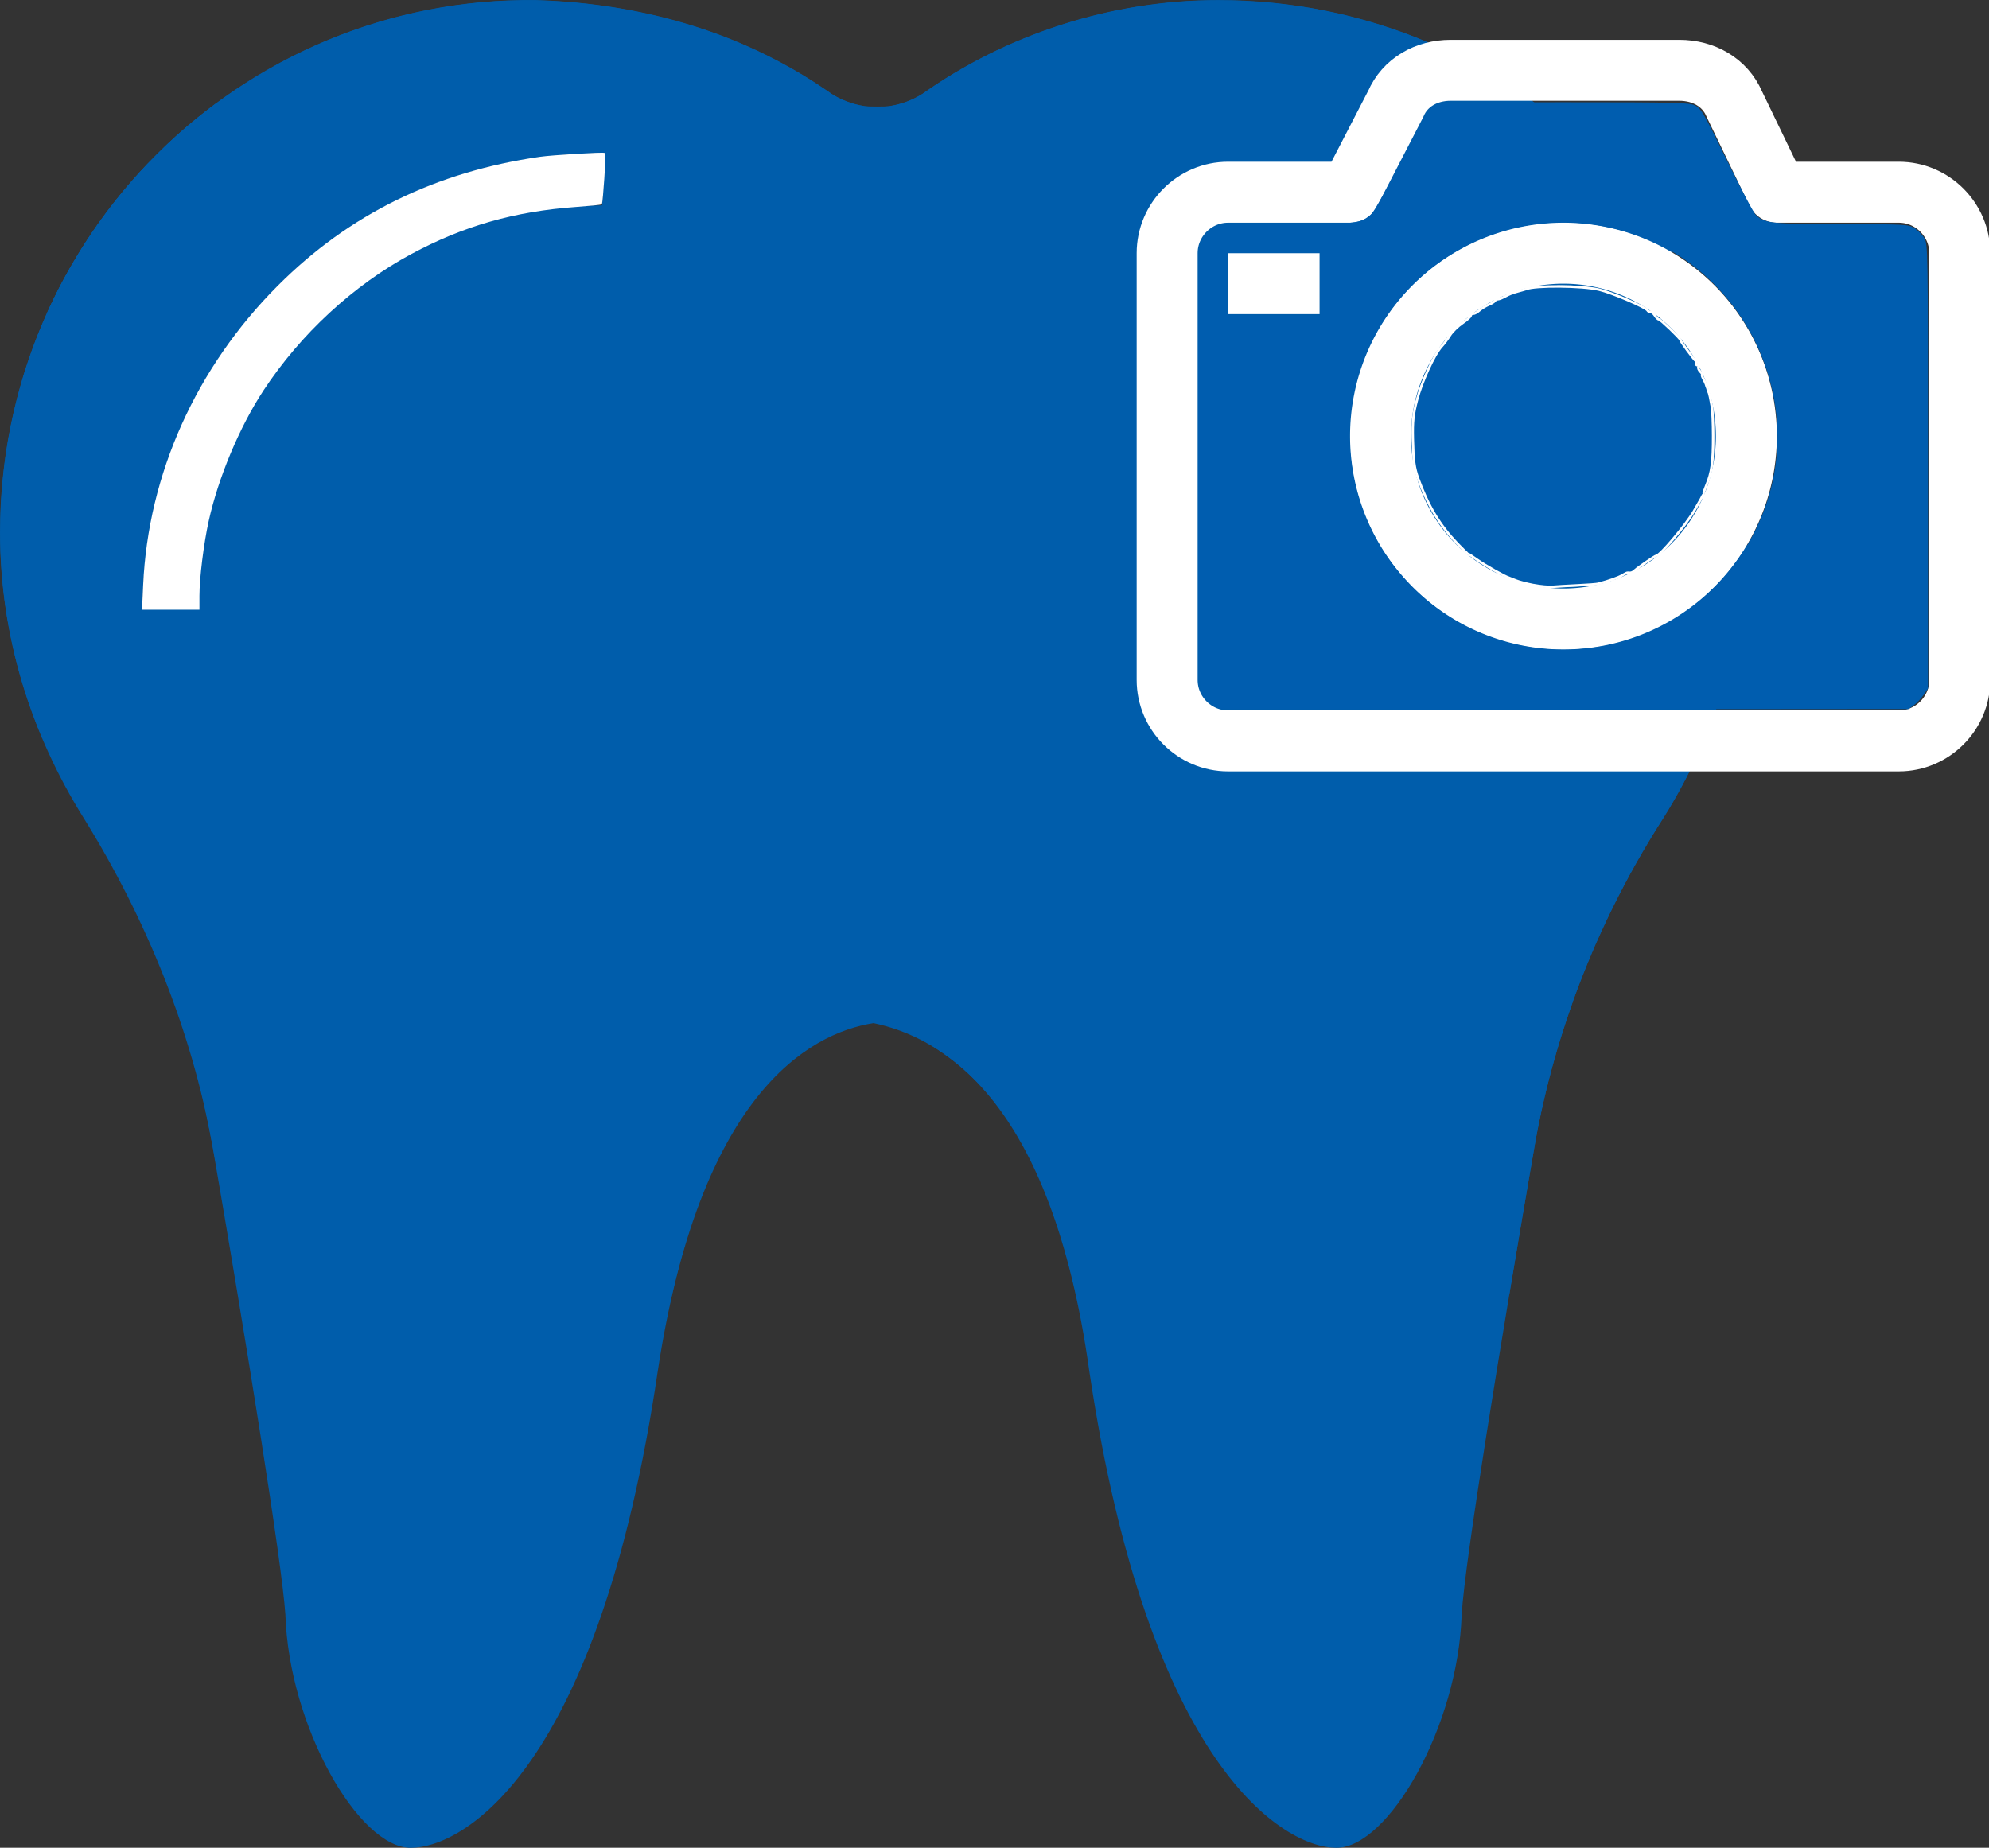
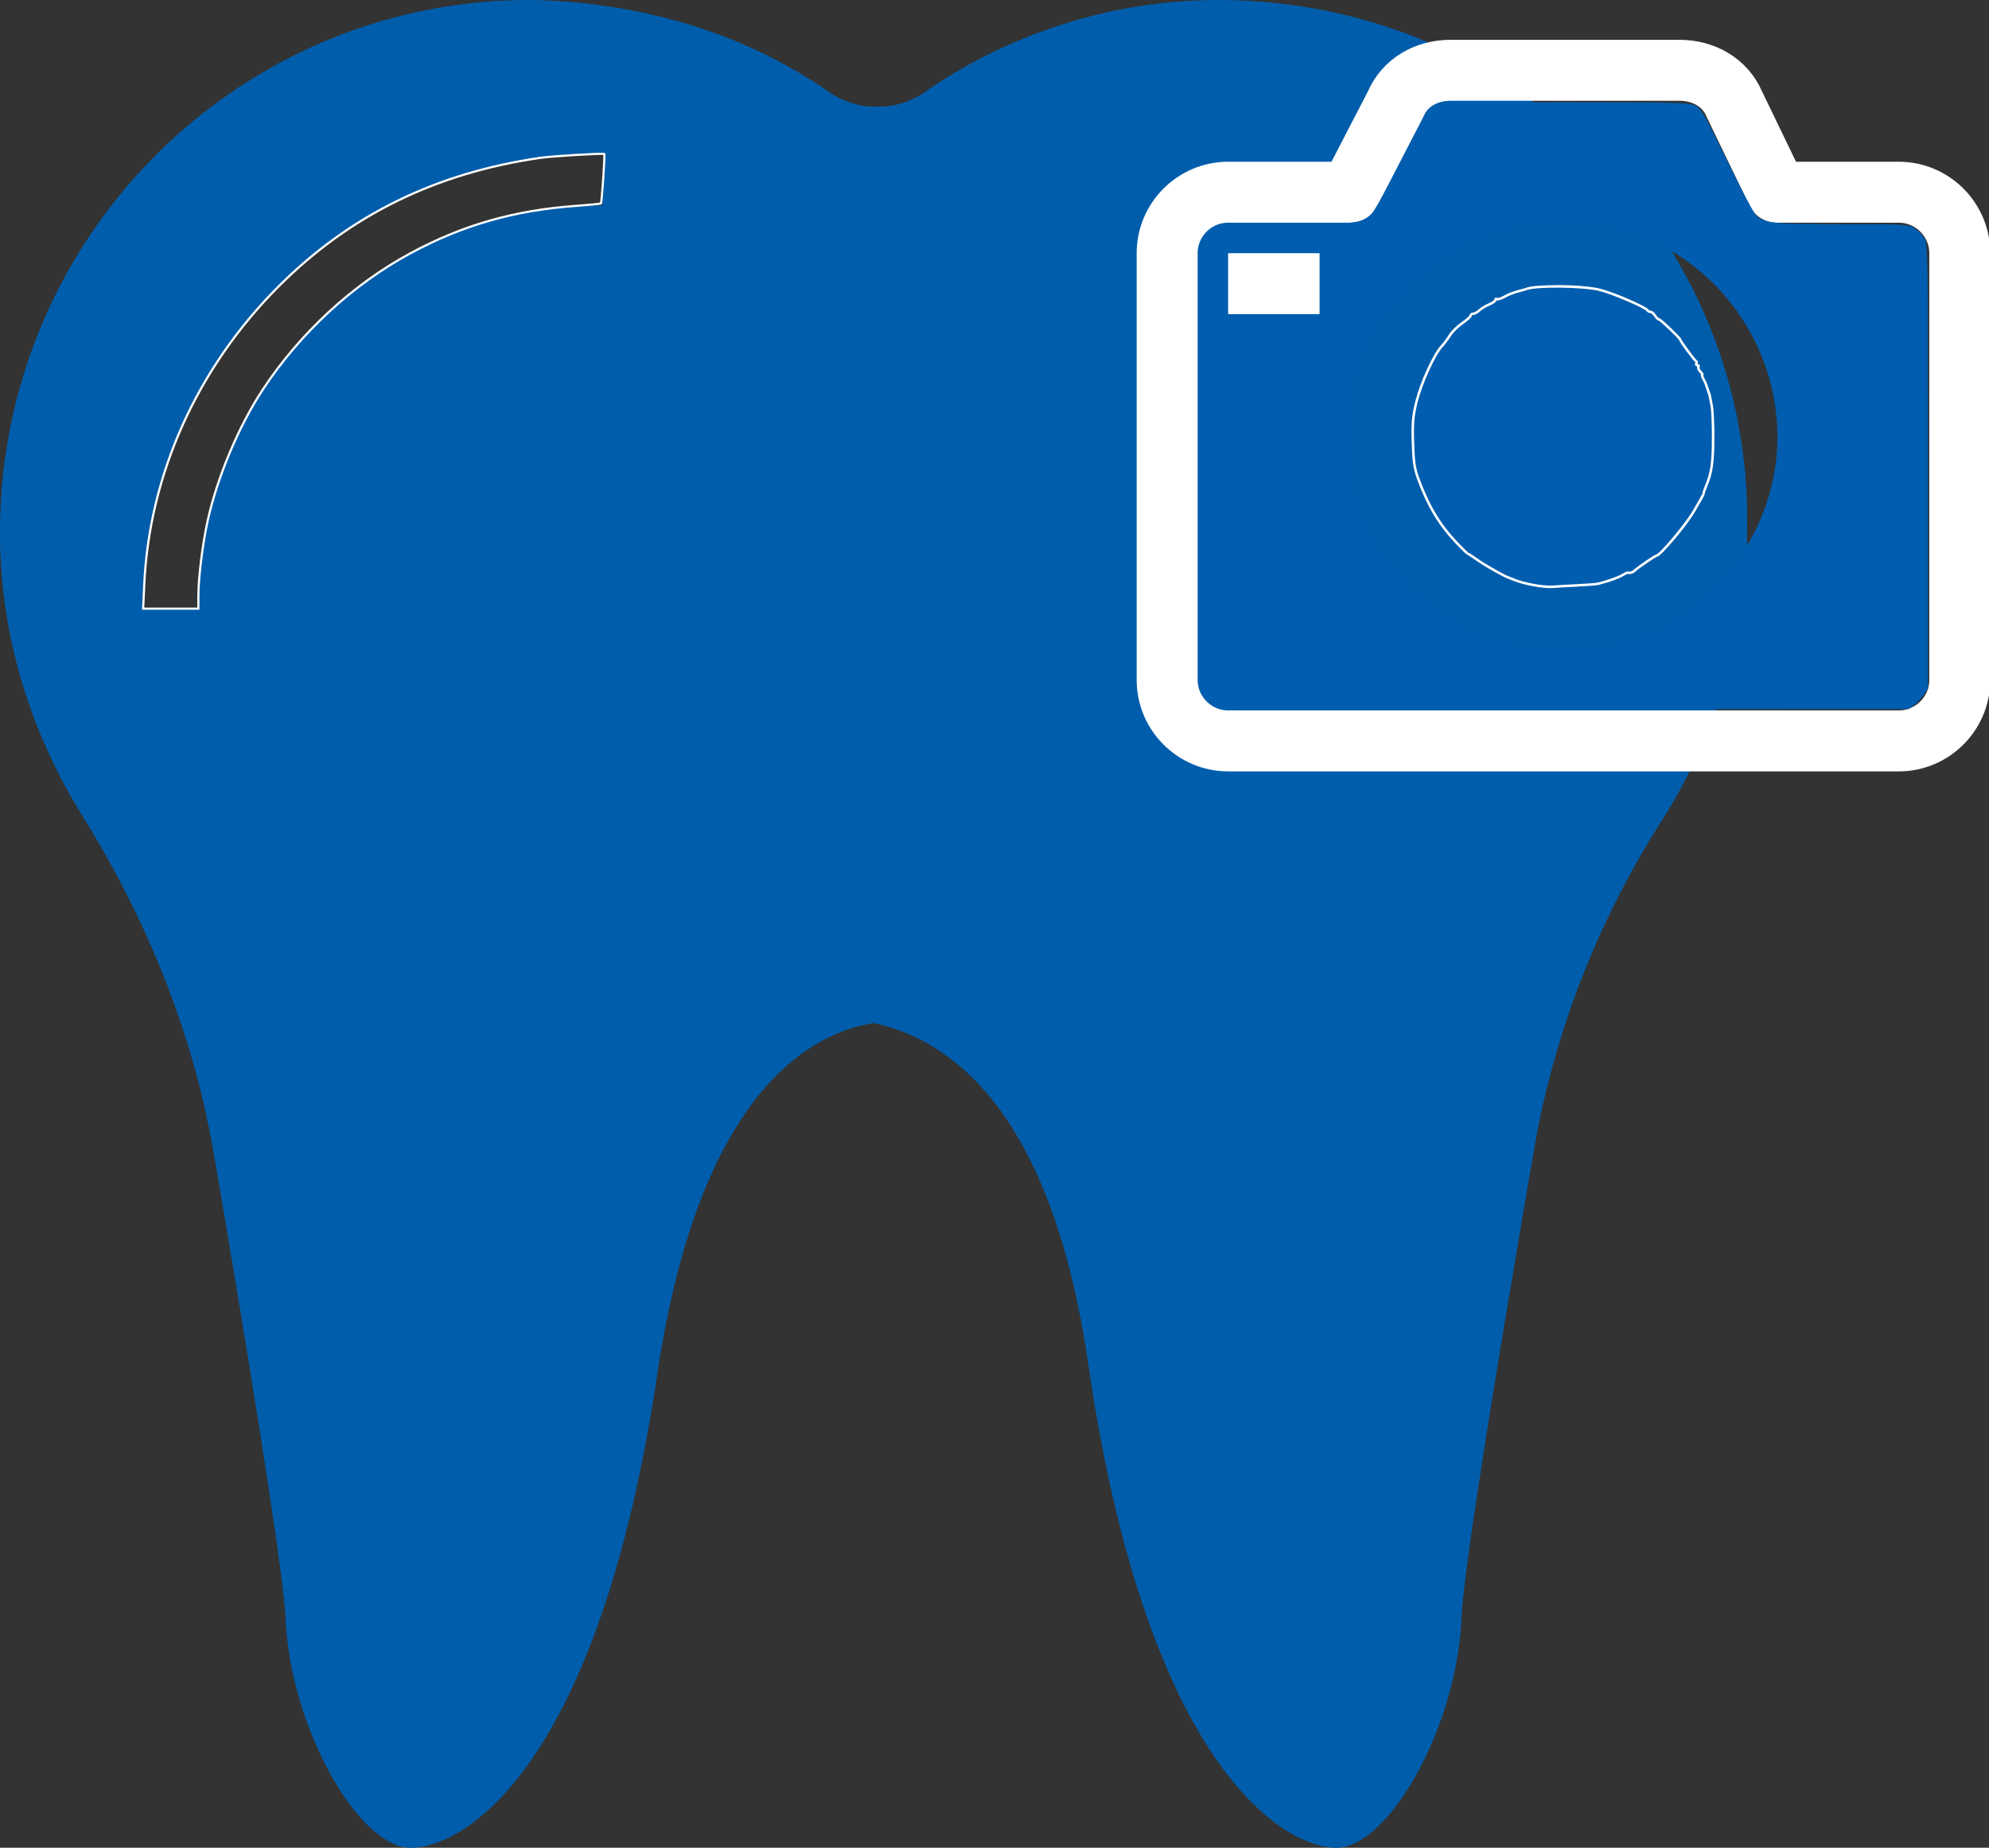
<svg xmlns="http://www.w3.org/2000/svg" xmlns:ns1="http://sodipodi.sourceforge.net/DTD/sodipodi-0.dtd" xmlns:ns2="http://www.inkscape.org/namespaces/inkscape" id="Layer_1" x="0px" y="0px" viewBox="0 0 300 278.72" xml:space="preserve" ns1:docname="Tooth Camera.svg" ns2:version="1.0.1 (3bc2e813f5, 2020-09-07)" width="300" height="278.72">
  <rect x="0" y="0" width="300" height="278.72" fill="#333333" stroke="none" />
  <defs id="defs847" />
  <style type="text/css" id="style2241">
	.st0{fill:none;stroke:#000000;stroke-width:2;stroke-miterlimit:10;}
	.st1{fill:none;stroke:#000000;stroke-width:2;stroke-linejoin:round;stroke-miterlimit:10;}
	.st2{fill:none;stroke:#000000;stroke-width:2;stroke-linecap:round;stroke-linejoin:round;stroke-miterlimit:10;}
	.st3{fill:none;stroke:#000000;stroke-width:2;stroke-linecap:round;stroke-miterlimit:10;}
	.st4{fill:none;stroke:#000000;stroke-width:2;stroke-linejoin:round;stroke-miterlimit:10;stroke-dasharray:3;}
</style>
  <g id="g2657">
    <g id="g2316" transform="matrix(5.249,0,0,5.249,-130.172,-122.818)">
      <g id="g911">
        <path d="m 59.8,23.4 c -3.1,0 -6.1,1 -8.5,2.7 -0.8,0.5 -1.8,0.5 -2.6,0 -2.4,-1.7 -5.3,-2.6 -8.5,-2.7 -8.5,-0.1 -15.4,6.8 -15.4,15.3 0,3 0.9,5.8 2.4,8.2 1.8,2.9 3.1,6.1 3.7,9.4 1,5.8 2,12 2.1,13.5 0.1,3.2 2.1,6.7 3.6,6.7 1.5,0 5.4,-2.2 7.1,-13.7 1.2,-7.9 4.3,-9.7 6.2,-10 1.9,0.4 5.1,2.1 6.2,10 1.7,11.4 5.6,13.7 7.1,13.7 1.5,0 3.5,-3.5 3.6,-6.7 0.1,-1.6 1.1,-7.7 2.1,-13.5 0.6,-3.4 1.9,-6.6 3.7,-9.4 C 74.1,44.5 75,41.7 75,38.7 75.2,30.2 68.3,23.4 59.8,23.4 Z m -17.7,5.9 c -3.1,0 -6,1.2 -8.2,3.4 -2.2,2.2 -3.4,5.1 -3.4,8.2 h -1.6 c 0,-3.5 1.4,-6.8 3.9,-9.3 2.5,-2.5 5.8,-3.8 9.4,-3.8 z" id="path842" style="fill:#005dab;fill-opacity:1" />
        <path style="fill:#005dab;fill-opacity:1;fill-rule:evenodd;stroke:none;stroke-width:0.136;stroke-opacity:0" d="M 36.12,76.334 C 35.585,76.117 34.683,75.02 34.156,73.946 33.489,72.587 33.266,71.711 32.998,69.388 32.531,65.352 30.933,55.88 30.396,53.971 c -0.642,-2.284 -1.635,-4.557 -2.936,-6.724 -0.996,-1.658 -1.72,-3.285 -2.123,-4.77 -0.328,-1.207 -0.358,-1.537 -0.355,-3.838 0.003,-2.121 0.048,-2.678 0.287,-3.542 0.995,-3.606 2.905,-6.507 5.648,-8.577 1.34,-1.012 3.396,-2.033 5.032,-2.499 4.039,-1.151 8.818,-0.427 12.344,1.868 0.788,0.513 0.963,0.572 1.707,0.572 0.743,0 0.92,-0.059 1.707,-0.57 6.016,-3.908 13.983,-3.008 19.007,2.147 2.266,2.325 3.568,4.943 4.055,8.151 0.576,3.799 -0.208,7.391 -2.391,10.958 -1.311,2.143 -2.472,4.83 -3.058,7.084 -0.534,2.052 -2.051,11.177 -2.523,15.177 -0.382,3.231 -1.159,5.259 -2.473,6.451 -0.618,0.561 -0.997,0.668 -1.686,0.476 -1.827,-0.51 -3.73,-3.213 -5.017,-7.127 -0.576,-1.753 -0.937,-3.361 -1.628,-7.255 -0.634,-3.577 -1.627,-5.941 -3.144,-7.488 -0.9,-0.918 -2.257,-1.679 -2.985,-1.674 -0.952,0.007 -2.517,1.026 -3.421,2.229 -1.32,1.756 -2.099,3.936 -2.778,7.768 -0.579,3.271 -1.028,5.199 -1.579,6.787 -1.228,3.535 -2.735,5.761 -4.437,6.554 -0.743,0.346 -1.071,0.39 -1.529,0.204 z m -5.481,-36.591 c 0.403,-4.86 4.251,-9.139 9.117,-10.14 0.577,-0.119 1.357,-0.216 1.735,-0.216 h 0.686 v -0.816 -0.816 h -0.594 c -0.875,0 -2.739,0.353 -3.827,0.724 -4.923,1.681 -8.427,6.19 -8.862,11.405 l -0.09,1.082 0.87,-0.041 0.87,-0.041 z" id="path851" />
        <path style="fill:#005dab;fill-opacity:1;fill-rule:evenodd;stroke:none;stroke-width:0.009;stroke-opacity:0" d="m 26.012,44.612 c -0.426,-1.028 -0.71,-1.951 -0.916,-2.974 -0.156,-0.774 -0.247,-1.536 -0.281,-2.355 -0.013,-0.308 -0.005,-1.178 0.013,-1.467 0.077,-1.222 0.254,-2.259 0.581,-3.399 l 0.048,-0.168 h 0.033 c 0.024,0 0.032,0.003 0.029,0.011 -0.014,0.037 -0.151,0.484 -0.198,0.648 -0.282,0.984 -0.325,1.418 -0.34,3.457 -0.005,0.687 0.006,1.816 0.021,2.117 0.031,0.651 0.085,1.019 0.234,1.612 0.212,0.843 0.462,1.589 0.807,2.399 l 0.055,0.13 h -0.041 c -0.025,0 -0.042,-0.004 -0.045,-0.011 z" id="path853" />
        <path style="fill:#005dab;fill-opacity:1;fill-rule:evenodd;stroke:none;stroke-width:0.004;stroke-opacity:0" d="m 25.516,34.253 c -0.002,-0.003 -0.015,-0.004 -0.03,-0.004 -0.015,0 -0.027,-0.002 -0.027,-0.004 0,-0.022 0.165,-0.521 0.252,-0.764 0.564,-1.566 1.394,-3.048 2.441,-4.359 l 0.038,-0.048 0.046,-5.5e-5 c 0.044,-5.1e-5 0.046,3.66e-4 0.04,0.007 -0.072,0.084 -0.33,0.422 -0.468,0.614 -0.936,1.296 -1.689,2.778 -2.229,4.389 -0.031,0.093 -0.058,0.17 -0.059,0.171 -9.41e-4,9.41e-4 -0.003,-3.32e-4 -0.004,-0.003 z" id="path855" />
        <path style="fill:#005dab;fill-opacity:1;fill-rule:evenodd;stroke:none;stroke-width:0.004;stroke-opacity:0" d="m 28.233,29.073 -0.042,-0.001 0.034,-0.042 c 0.268,-0.328 0.51,-0.603 0.794,-0.903 0.109,-0.115 0.474,-0.479 0.584,-0.582 0.445,-0.417 0.838,-0.749 1.296,-1.094 l 0.113,-0.085 h 0.057 c 0.031,0 0.056,6.98e-4 0.055,0.002 -8.95e-4,8.52e-4 -0.039,0.029 -0.086,0.063 -0.417,0.305 -0.887,0.694 -1.285,1.064 -0.249,0.231 -0.556,0.538 -0.787,0.787 -0.218,0.234 -0.449,0.501 -0.656,0.757 -0.017,0.021 -0.032,0.038 -0.033,0.037 -0.001,-4.56e-4 -0.021,-0.001 -0.044,-0.002 z" id="path857" />
        <path style="fill:#005dab;fill-opacity:1;fill-rule:evenodd;stroke:none;stroke-width:0.011;stroke-opacity:0" d="m 26.155,32.39 c 0,-0.018 0.221,-0.48 0.339,-0.708 0.636,-1.231 1.423,-2.358 2.357,-3.375 0.133,-0.145 0.634,-0.648 0.807,-0.811 0.369,-0.346 0.745,-0.665 1.175,-0.994 0.174,-0.133 0.175,-0.134 0.235,-0.134 0.054,0 0.067,-0.005 0.139,-0.057 1.059,-0.756 2.643,-1.566 4.01,-2.052 1.929,-0.686 4.19,-0.925 6.429,-0.68 1.947,0.213 3.844,0.779 5.488,1.638 l 0.268,0.14 v 3.522 3.522 h -6.526 -6.526 l 0.021,-0.023 c 0.031,-0.035 0.303,-0.271 0.456,-0.396 1.576,-1.291 3.413,-2.134 5.349,-2.452 0.636,-0.105 0.956,-0.134 1.537,-0.141 l 0.46,-0.006 0.005,-0.786 c 0.003,-0.432 0.003,-0.797 1.1e-4,-0.811 l -0.005,-0.025 -0.383,1.11e-4 c -0.21,5.5e-5 -0.455,0.005 -0.543,0.011 -0.848,0.06 -2.226,0.324 -3.165,0.607 -1.1,0.332 -2.269,0.885 -3.273,1.549 -0.609,0.403 -1.157,0.831 -1.694,1.324 -0.312,0.286 -0.822,0.816 -1.051,1.09 l -0.048,0.058 -2.931,1.98e-4 c -1.682,1.14e-4 -2.931,-0.004 -2.931,-0.009 z" id="path859" />
        <path style="fill:#005dab;fill-opacity:1;fill-rule:evenodd;stroke:none;stroke-width:0.011;stroke-opacity:0" d="m 31.027,26.363 c 0,-0.011 0.415,-0.303 0.663,-0.466 2.016,-1.325 4.266,-2.137 6.657,-2.402 0.488,-0.054 0.877,-0.077 1.42,-0.085 1.417,-0.021 3.034,0.194 4.469,0.594 1.068,0.297 2.028,0.68 2.997,1.196 0.154,0.082 0.168,0.092 0.168,0.12 0,0.03 -0.007,0.027 -0.401,-0.172 -0.497,-0.25 -0.781,-0.379 -1.229,-0.556 -1.488,-0.589 -3.067,-0.947 -4.701,-1.069 -0.792,-0.059 -1.757,-0.05 -2.547,0.022 -1.221,0.112 -2.417,0.378 -3.486,0.775 -1.023,0.38 -2.103,0.904 -3.071,1.489 -0.088,0.053 -0.314,0.199 -0.501,0.323 -0.284,0.189 -0.349,0.228 -0.389,0.232 -0.027,0.003 -0.049,0.003 -0.049,-0.001 z" id="path861" />
        <path style="fill:#005dab;fill-opacity:1;fill-rule:evenodd;stroke:none;stroke-width:0.011;stroke-opacity:0" d="m 49.34,26.415 c -0.249,-0.053 -0.48,-0.164 -0.9,-0.433 -0.373,-0.238 -0.6,-0.377 -0.834,-0.511 -0.132,-0.076 -0.233,-0.139 -0.223,-0.141 0.01,-0.002 0.018,-0.011 0.018,-0.019 0,-0.009 0.003,-0.016 0.006,-0.016 0.009,0 0.282,0.158 0.458,0.263 0.196,0.119 0.523,0.33 0.685,0.442 0.076,0.053 0.168,0.114 0.204,0.136 0.198,0.118 0.45,0.219 0.707,0.283 l 0.044,0.011 -0.044,2.41e-4 c -0.024,1.33e-4 -0.079,-0.007 -0.122,-0.016 z" id="path863" />
        <path style="fill:#005dab;fill-opacity:1;fill-rule:evenodd;stroke:none;stroke-width:0.004;stroke-opacity:0" d="m 49.564,26.448 c -0.032,-0.003 -0.075,-0.008 -0.096,-0.011 l -0.037,-0.005 0.035,-8.1e-4 c 0.024,-5.54e-4 0.032,-0.002 0.025,-0.004 -0.015,-0.005 0.002,-0.005 0.023,3.84e-4 0.01,0.002 0.047,0.009 0.082,0.015 0.071,0.012 0.061,0.014 -0.033,0.005 z" id="path865" />
        <path style="fill:#005dab;fill-opacity:1;fill-rule:evenodd;stroke:none;stroke-width:0.004;stroke-opacity:0" d="m 50.405,26.443 c 0.352,-0.063 0.69,-0.198 0.949,-0.379 0.769,-0.539 1.594,-1.004 2.458,-1.387 0.112,-0.05 0.279,-0.121 0.283,-0.121 0.001,0 0.002,0.016 0.002,0.036 v 0.036 l -0.122,0.052 c -0.49,0.21 -0.987,0.456 -1.446,0.714 -0.281,0.158 -0.512,0.298 -0.826,0.5 -0.413,0.265 -0.587,0.364 -0.776,0.44 -0.164,0.066 -0.345,0.104 -0.551,0.117 -0.034,0.002 -0.033,0.002 0.029,-0.009 z" id="path867" />
        <path style="fill:#005dab;fill-opacity:1;fill-rule:evenodd;stroke:none;stroke-width:0.011;stroke-opacity:0" d="m 54.104,24.589 c 0.004,-0.036 0.006,-0.038 0.131,-0.088 1.532,-0.618 3.028,-0.959 4.701,-1.071 0.287,-0.019 1.179,-0.026 1.514,-0.011 0.895,0.039 1.766,0.148 2.58,0.321 0.226,0.048 0.21,0.042 0.21,0.077 v 0.03 l -0.141,-0.031 c -0.801,-0.176 -1.668,-0.288 -2.559,-0.331 -0.312,-0.015 -1.305,-0.008 -1.564,0.011 -1.083,0.079 -1.888,0.206 -2.834,0.448 -0.663,0.17 -1.454,0.434 -2.025,0.677 -0.011,0.005 -0.014,-0.003 -0.011,-0.031 z" id="path869" />
        <path style="fill:#005dab;fill-opacity:1;fill-rule:evenodd;stroke:none;stroke-width:0.011;stroke-opacity:0" d="m 63.955,24.03 c 0.008,-0.003 0.018,-0.003 0.021,8.72e-4 0.004,0.004 -0.003,0.006 -0.015,0.006 -0.013,-5.3e-4 -0.015,-0.003 -0.007,-0.007 z" id="path871" />
        <path style="fill:#005dab;fill-opacity:1;fill-rule:evenodd;stroke:none;stroke-width:0.011;stroke-opacity:0" d="m 71.255,28.62 c -1.583,-1.791 -3.508,-3.158 -5.693,-4.045 -0.644,-0.261 -1.364,-0.494 -2.044,-0.662 -0.275,-0.068 -0.278,-0.069 -0.283,-0.099 -0.003,-0.017 -0.002,-0.031 0.001,-0.031 0.023,0 0.63,0.156 0.836,0.215 2.207,0.631 4.245,1.749 5.949,3.265 0.392,0.349 0.902,0.859 1.242,1.243 l 0.117,0.133 v 0.058 c 0,0.032 -0.002,0.058 -0.003,0.058 -0.002,0 -0.057,-0.061 -0.123,-0.135 z" id="path873" />
        <path style="fill:#005dab;fill-opacity:1;fill-rule:evenodd;stroke:none;stroke-width:0.011;stroke-opacity:0" d="m 74.857,36.84 c -0.003,-0.014 -0.018,-0.132 -0.034,-0.262 -0.094,-0.77 -0.269,-1.631 -0.486,-2.392 -0.553,-1.942 -1.496,-3.702 -2.821,-5.263 l -0.135,-0.159 3.68e-4,-0.062 c 3.54e-4,-0.06 10e-4,-0.061 0.019,-0.04 0.647,0.756 1.184,1.515 1.654,2.337 1.024,1.79 1.645,3.723 1.866,5.803 l 0.007,0.064 h -0.033 c -0.025,0 -0.034,-0.006 -0.038,-0.025 z" id="path875" />
        <path style="fill:#005dab;fill-opacity:1;fill-rule:evenodd;stroke:none;stroke-width:0.011;stroke-opacity:0" d="m 74.999,38.346 c 0,-0.106 0.002,-0.15 0.004,-0.097 0.002,0.053 0.002,0.14 0,0.193 -0.002,0.053 -0.004,0.01 -0.004,-0.097 z" id="path879" />
        <path style="fill:#005dab;fill-opacity:1;fill-rule:evenodd;stroke:none;stroke-width:0.004;stroke-opacity:0" d="m 74.677,41.424 c 0.005,-0.015 0.05,-0.27 0.072,-0.402 0.111,-0.669 0.172,-1.285 0.196,-2.006 0.006,-0.175 0.006,-0.713 -3.4e-5,-0.893 -0.014,-0.428 -0.039,-0.784 -0.08,-1.187 -0.005,-0.051 -0.009,-0.094 -0.008,-0.095 10e-4,-10e-4 0.002,8.57e-4 0.002,0.004 0,0.011 0.013,0.017 0.043,0.019 l 0.03,0.002 0.01,0.115 c 0.025,0.28 0.043,0.577 0.054,0.895 0.009,0.256 0.004,1.079 -0.008,1.389 -0.028,0.717 -0.106,1.433 -0.231,2.115 l -0.009,0.049 -0.036,0.001 c -0.033,0.001 -0.036,5.54e-4 -0.034,-0.006 z" id="path881" />
        <path style="fill:#005dab;fill-opacity:1;fill-rule:evenodd;stroke:none;stroke-width:0.008;stroke-opacity:0" d="m 70.603,50.595 c 0,-0.007 0.086,-0.202 0.18,-0.41 0.493,-1.089 0.966,-1.99 1.576,-3.004 0.393,-0.654 0.588,-1.004 0.858,-1.543 0.671,-1.341 1.132,-2.645 1.42,-4.015 l 0.04,-0.191 0.033,-6.74e-4 c 0.018,-3.71e-4 0.033,0.002 0.033,0.006 0,0.015 -0.072,0.365 -0.109,0.534 -0.38,1.71 -1.095,3.433 -2.054,4.953 -0.188,0.299 -0.25,0.397 -0.367,0.591 -0.552,0.913 -1.056,1.878 -1.491,2.85 -0.057,0.127 -0.107,0.231 -0.112,0.233 -0.005,0.002 -0.009,6.47e-4 -0.009,-0.002 z" id="path883" />
        <path style="fill:#005dab;fill-opacity:1;fill-rule:evenodd;stroke:none;stroke-width:0.004;stroke-opacity:0" d="m 68.759,56.953 c 8.97e-4,-0.004 0.023,-0.12 0.049,-0.259 0.194,-1.037 0.372,-1.901 0.489,-2.365 0.151,-0.603 0.369,-1.306 0.631,-2.038 l 0.035,-0.097 0.013,-1.9e-5 c 0.007,-10e-6 0.013,0.002 0.013,0.003 0,0.002 -0.018,0.055 -0.041,0.118 -0.394,1.118 -0.712,2.272 -0.944,3.433 -0.061,0.307 -0.082,0.423 -0.196,1.088 l -0.021,0.121 -0.014,0.001 c -0.012,10e-4 -0.014,9.4e-5 -0.012,-0.006 z" id="path885" />
        <path style="fill:#005dab;fill-opacity:1;fill-rule:evenodd;stroke:none;stroke-width:0.006;stroke-opacity:0" d="m 69.975,52.193 c -0.009,-0.001 -0.012,-0.004 -0.009,-0.011 0.002,-0.005 0.017,-0.045 0.033,-0.089 0.11,-0.3 0.281,-0.735 0.418,-1.066 0.107,-0.256 0.182,-0.431 0.185,-0.428 0.002,0.002 0.006,3.9e-5 0.01,-0.003 0.004,-0.003 0.007,-0.004 0.007,-0.002 0,0.002 -0.035,0.085 -0.077,0.184 -0.177,0.417 -0.346,0.842 -0.494,1.249 -0.058,0.159 -0.062,0.168 -0.074,0.167 z" id="path887" />
        <path style="fill:#005dab;fill-opacity:1;fill-rule:evenodd;stroke:none;stroke-width:0.006;stroke-opacity:0" d="m 68.119,60.595 c 0,-0.008 0.164,-0.971 0.246,-1.444 0.113,-0.651 0.242,-1.373 0.354,-1.986 0.036,-0.194 0.038,-0.204 0.05,-0.206 0.015,-0.002 0.015,0.004 0.004,0.063 -0.032,0.169 -0.605,3.555 -0.605,3.572 -4e-6,0.002 -0.011,0.004 -0.025,0.004 -0.014,0 -0.025,-0.002 -0.025,-0.004 z" id="path889" />
      </g>
      <g id="g2281" transform="matrix(0.876,0,0,0.876,8.972,2.418)">
        <g id="g2260" transform="translate(53.353,21.256)" style="fill:none;fill-opacity:1;stroke:#ffffff;stroke-opacity:1">
          <path class="st1" d="M 23,9 21.6,6.1 C 21.3,5.4 20.6,5 19.8,5 H 12.3 C 11.5,5 10.8,5.4 10.5,6.1 L 9,9 H 5 C 3.9,9 3,9.9 3,11 v 14 c 0,1.1 0.9,2 2,2 h 22 c 1.1,0 2,-0.9 2,-2 V 11 C 29,9.9 28.1,9 27,9 Z" id="path2243" style="fill:none;fill-opacity:1;stroke:#ffffff;stroke-opacity:1" />
-           <path id="circle2245" style="fill:none;fill-opacity:1;stroke:#ffffff;stroke-width:2;stroke-linejoin:round;stroke-miterlimit:10;stroke-opacity:1" d="m 22,17 a 6,6 0 0 1 -6,6 6,6 0 0 1 -6,-6 6,6 0 0 1 6,-6 6,6 0 0 1 6,6 z" class="st1" />
          <path id="line2247" style="fill:none;fill-opacity:1;stroke:#ffffff;stroke-width:2;stroke-linejoin:round;stroke-miterlimit:10;stroke-opacity:1" d="M 5,12 H 8" class="st1" />
        </g>
        <path style="opacity:1;fill:none;fill-opacity:1;fill-rule:evenodd;stroke:none;stroke-width:0.163;stroke-miterlimit:4;stroke-dasharray:none;stroke-opacity:1" d="m 57.764,46.918 -0.351,-0.302 v -7.397 -7.397 l 0.295,-0.239 c 0.266,-0.215 0.516,-0.239 2.525,-0.239 1.433,0 2.345,-0.052 2.55,-0.146 0.231,-0.105 0.581,-0.642 1.256,-1.924 0.515,-0.978 1.025,-1.812 1.133,-1.854 0.266,-0.102 8.225,-0.097 8.492,0.005 0.116,0.044 0.588,0.874 1.05,1.845 0.659,1.384 0.913,1.797 1.181,1.919 0.231,0.105 1.06,0.155 2.571,0.155 2.009,0 2.259,0.024 2.525,0.239 l 0.295,0.239 0.034,7.228 c 0.024,5.013 -0.008,7.329 -0.102,7.557 -0.075,0.181 -0.276,0.393 -0.446,0.471 -0.223,0.102 -3.446,0.141 -11.485,0.141 H 58.114 Z m 13.815,-2.022 c 1.193,-0.398 2.04,-0.952 2.932,-1.917 2.542,-2.751 2.472,-7 -0.16,-9.636 -4.453,-4.46 -12,-1.368 -12,4.916 0,1.833 0.604,3.383 1.84,4.72 1.949,2.109 4.686,2.819 7.389,1.917 z M 61.351,33.282 v -1.062 h -1.5 -1.5 v 1.062 1.062 h 1.5 1.5 z" id="path2262" />
        <path style="opacity:1;fill:none;fill-opacity:1;fill-rule:evenodd;stroke:none;stroke-width:0.081;stroke-miterlimit:4;stroke-dasharray:none;stroke-opacity:1" d="m 68.595,43.177 c -1.201,-0.189 -2.326,-0.841 -3.101,-1.798 -1.817,-2.244 -1.348,-5.537 1.025,-7.204 0.839,-0.589 1.754,-0.867 2.861,-0.869 2.158,-0.004 4.04,1.38 4.72,3.468 0.122,0.375 0.171,0.68 0.195,1.222 0.053,1.19 -0.185,2.059 -0.833,3.036 -0.669,1.009 -1.713,1.747 -2.901,2.048 -0.502,0.127 -1.469,0.175 -1.967,0.097 z" id="path2264" />
        <path style="opacity:1;fill:#80aed7;fill-opacity:1;fill-rule:evenodd;stroke:none;stroke-width:0.081;stroke-miterlimit:4;stroke-dasharray:none;stroke-opacity:1" d="m 68.595,43.177 c -1.201,-0.189 -2.326,-0.841 -3.101,-1.798 -1.817,-2.244 -1.348,-5.537 1.025,-7.204 0.839,-0.589 1.754,-0.867 2.861,-0.869 2.158,-0.004 4.04,1.38 4.72,3.468 0.122,0.375 0.171,0.68 0.195,1.222 0.053,1.19 -0.185,2.059 -0.833,3.036 -0.669,1.009 -1.713,1.747 -2.901,2.048 -0.502,0.127 -1.469,0.175 -1.967,0.097 z" id="path2266" />
        <path style="opacity:1;fill:#005daf;fill-opacity:1;fill-rule:evenodd;stroke:none;stroke-width:0.081;stroke-miterlimit:4;stroke-dasharray:none;stroke-opacity:1" d="m 58.093,47.198 c -0.216,-0.053 -0.541,-0.339 -0.632,-0.555 -0.073,-0.174 -0.087,-1.387 -0.086,-7.382 0.001,-6.859 0.006,-7.185 0.118,-7.43 0.067,-0.149 0.208,-0.312 0.334,-0.391 0.212,-0.131 0.276,-0.135 2.355,-0.135 2.313,0 2.57,-0.028 2.858,-0.312 0.098,-0.096 0.557,-0.911 1.021,-1.81 0.67,-1.298 0.884,-1.66 1.039,-1.756 0.188,-0.117 0.342,-0.122 4.272,-0.122 3.675,0 4.099,0.01 4.296,0.104 0.201,0.096 0.287,0.243 1.046,1.797 0.455,0.931 0.886,1.745 0.958,1.808 0.3,0.264 0.506,0.285 2.796,0.288 2.07,0.003 2.198,0.01 2.391,0.127 0.112,0.068 0.26,0.216 0.328,0.328 0.122,0.2 0.124,0.33 0.124,7.491 l 2.5e-4,7.288 -0.141,0.207 c -0.077,0.114 -0.22,0.265 -0.317,0.337 l -0.176,0.131 -11.23,0.009 c -6.176,0.005 -11.286,-0.005 -11.355,-0.022 z m 12.567,-2.052 c 2.912,-0.523 5.234,-2.962 5.647,-5.93 0.363,-2.609 -0.817,-5.265 -3.008,-6.773 -1.099,-0.756 -2.563,-1.2 -3.956,-1.2 -4.112,0 -7.388,3.599 -6.976,7.662 0.169,1.666 0.84,3.096 2.009,4.282 1.647,1.67 3.929,2.382 6.284,1.959 z M 61.374,33.274 v -1.031 h -1.531 -1.531 v 0.99 c 0,0.544 0.019,1.008 0.042,1.031 0.023,0.023 0.712,0.042 1.531,0.042 h 1.49 z" id="path2268" />
        <path style="opacity:1;fill:#005daf;fill-opacity:1;fill-rule:evenodd;stroke:#ffffff;stroke-width:0.081;stroke-miterlimit:4;stroke-dasharray:none;stroke-opacity:1" d="m 68.374,43.145 c -0.223,-0.043 -0.491,-0.113 -0.594,-0.157 -0.103,-0.043 -0.202,-0.082 -0.219,-0.087 -0.121,-0.032 -0.771,-0.398 -1.016,-0.572 -0.163,-0.116 -0.309,-0.211 -0.325,-0.211 -0.015,0 -0.177,-0.157 -0.359,-0.348 -0.573,-0.601 -0.942,-1.216 -1.274,-2.121 -0.128,-0.349 -0.158,-0.579 -0.175,-1.311 -0.013,-0.552 0.013,-0.795 0.131,-1.25 0.157,-0.607 0.572,-1.513 0.811,-1.771 0.081,-0.087 0.205,-0.253 0.276,-0.368 0.071,-0.115 0.253,-0.294 0.405,-0.398 0.152,-0.104 0.276,-0.216 0.276,-0.249 0,-0.033 0.037,-0.059 0.082,-0.059 0.045,0 0.136,-0.05 0.203,-0.112 0.067,-0.061 0.213,-0.149 0.324,-0.195 0.112,-0.046 0.203,-0.113 0.203,-0.149 0,-0.036 0.018,-0.048 0.039,-0.026 0.022,0.022 0.127,-0.008 0.234,-0.065 0.107,-0.057 0.216,-0.109 0.242,-0.115 0.026,-0.006 0.061,-0.017 0.078,-0.026 0.017,-0.009 0.059,-0.023 0.094,-0.031 0.034,-0.009 0.084,-0.022 0.109,-0.031 0.026,-0.008 0.075,-0.022 0.109,-0.03 0.034,-0.008 0.077,-0.021 0.094,-0.028 0.294,-0.128 1.839,-0.115 2.406,0.019 0.417,0.099 1.539,0.58 1.583,0.679 0.011,0.026 0.054,0.047 0.094,0.047 0.04,0 0.109,0.056 0.152,0.125 0.043,0.069 0.102,0.125 0.131,0.125 0.05,0 0.696,0.617 0.696,0.665 0,0.043 0.468,0.679 0.515,0.7 0.026,0.012 0.032,0.047 0.013,0.078 -0.019,0.031 -0.004,0.057 0.035,0.057 0.038,0 0.054,0.026 0.034,0.057 -0.019,0.032 0.009,0.102 0.063,0.156 0.054,0.054 0.082,0.099 0.061,0.099 -0.021,0 -0.003,0.063 0.04,0.141 0.043,0.077 0.083,0.162 0.088,0.188 0.006,0.026 0.017,0.061 0.026,0.078 0.009,0.017 0.023,0.059 0.031,0.094 0.009,0.034 0.021,0.07 0.028,0.078 0.018,0.022 0.062,0.226 0.106,0.484 0.02,0.12 0.038,0.542 0.038,0.938 0.002,0.874 -0.044,1.209 -0.227,1.645 -0.053,0.128 -0.091,0.242 -0.084,0.253 0.007,0.012 -0.137,0.275 -0.321,0.585 -0.273,0.461 -1.111,1.454 -1.227,1.454 -0.039,0 -0.6,0.383 -0.708,0.484 -0.076,0.071 -0.132,0.088 -0.235,0.073 -0.019,-0.003 -0.096,0.034 -0.172,0.082 -0.117,0.074 -0.447,0.191 -0.794,0.282 -0.052,0.014 -0.361,0.037 -0.688,0.052 -0.327,0.015 -0.692,0.037 -0.812,0.048 -0.12,0.011 -0.402,-0.015 -0.625,-0.058 z" id="path2270" />
      </g>
    </g>
    <g id="g2544" style="fill:#ffffff">
-       <path style="color:#000000;font-style:normal;font-variant:normal;font-weight:normal;font-stretch:normal;font-size:medium;line-height:normal;font-family:sans-serif;font-variant-ligatures:normal;font-variant-position:normal;font-variant-caps:normal;font-variant-numeric:normal;font-variant-alternates:normal;font-variant-east-asian:normal;font-feature-settings:normal;font-variation-settings:normal;text-indent:0;text-align:start;text-decoration:none;text-decoration-line:none;text-decoration-style:solid;text-decoration-color:#000000;letter-spacing:normal;word-spacing:normal;text-transform:none;writing-mode:lr-tb;direction:ltr;text-orientation:mixed;dominant-baseline:auto;baseline-shift:baseline;text-anchor:start;white-space:normal;shape-padding:0;shape-margin:0;inline-size:0;clip-rule:nonzero;display:inline;overflow:visible;visibility:visible;isolation:auto;mix-blend-mode:normal;color-interpolation:sRGB;color-interpolation-filters:linearRGB;solid-color:#000000;solid-opacity:1;vector-effect:none;fill:#ffffff;fill-opacity:1;fill-rule:evenodd;stroke:none;stroke-width:0.325;stroke-linecap:butt;stroke-linejoin:miter;stroke-miterlimit:4;stroke-dasharray:none;stroke-dashoffset:0;stroke-opacity:1;color-rendering:auto;image-rendering:auto;shape-rendering:auto;text-rendering:auto;enable-background:accumulate;stop-color:#000000;stop-opacity:1" d="M 21.753,88.253 C 22.507,71.556 29.743,55.479 42.038,43.183 52.765,32.456 65.759,26.075 81.487,23.81 c 1.841,-0.265 9.452,-0.723 9.653,-0.58 0.124,0.088 -0.367,7.317 -0.506,7.456 -0.059,0.059 -1.734,0.224 -3.722,0.367 -9.336,0.672 -17.063,2.878 -24.95,7.123 -8.751,4.71 -16.737,12.082 -22.359,20.641 -3.618,5.508 -6.835,13.18 -8.288,19.766 -0.757,3.433 -1.394,8.592 -1.394,11.295 v 1.939 h -4.164 -4.164 z" id="path2546" />
      <path style="color:#000000;font-style:normal;font-variant:normal;font-weight:normal;font-stretch:normal;font-size:medium;line-height:normal;font-family:sans-serif;font-variant-ligatures:normal;font-variant-position:normal;font-variant-caps:normal;font-variant-numeric:normal;font-variant-alternates:normal;font-variant-east-asian:normal;font-feature-settings:normal;font-variation-settings:normal;text-indent:0;text-align:start;text-decoration:none;text-decoration-line:none;text-decoration-style:solid;text-decoration-color:#000000;letter-spacing:normal;word-spacing:normal;text-transform:none;writing-mode:lr-tb;direction:ltr;text-orientation:mixed;dominant-baseline:auto;baseline-shift:baseline;text-anchor:start;white-space:normal;shape-padding:0;shape-margin:0;inline-size:0;clip-rule:nonzero;display:inline;overflow:visible;visibility:visible;isolation:auto;mix-blend-mode:normal;color-interpolation:sRGB;color-interpolation-filters:linearRGB;solid-color:#000000;solid-opacity:1;vector-effect:none;fill:#ffffff;fill-opacity:1;fill-rule:evenodd;stroke:none;stroke-width:0.325;stroke-linecap:butt;stroke-linejoin:miter;stroke-miterlimit:4;stroke-dasharray:none;stroke-dashoffset:0;stroke-opacity:1;color-rendering:auto;image-rendering:auto;shape-rendering:auto;text-rendering:auto;enable-background:accumulate;stop-color:#000000;stop-opacity:1" d="m 90.742,23.039 c -0.235,-6.09e-4 -0.557,0.008 -0.943,0.021 -0.773,0.027 -1.801,0.08 -2.881,0.145 -2.16,0.13 -4.516,0.308 -5.455,0.443 C 65.705,25.918 52.674,32.318 41.924,43.068 29.601,55.391 22.345,71.507 21.59,88.246 l -0.168,3.732 h 4.334 4.326 v -2.102 c 0,-2.677 0.637,-7.842 1.391,-11.26 1.448,-6.563 4.661,-14.226 8.266,-19.713 5.607,-8.535 13.574,-15.89 22.299,-20.586 7.869,-4.235 15.568,-6.433 24.885,-7.104 0.996,-0.072 1.913,-0.15 2.59,-0.217 0.338,-0.033 0.617,-0.063 0.816,-0.09 0.1,-0.013 0.18,-0.026 0.24,-0.037 0.03,-0.006 0.054,-0.011 0.078,-0.018 0.012,-0.003 0.025,-0.006 0.039,-0.012 0.007,-0.003 0.014,-0.006 0.023,-0.012 0.01,-0.006 0.038,-0.028 0.039,-0.029 0.062,-0.062 0.047,-0.079 0.055,-0.105 0.007,-0.026 0.013,-0.053 0.02,-0.086 0.012,-0.066 0.026,-0.152 0.039,-0.26 0.027,-0.215 0.056,-0.511 0.088,-0.861 0.064,-0.701 0.135,-1.62 0.197,-2.539 0.062,-0.919 0.118,-1.837 0.148,-2.531 0.015,-0.347 0.025,-0.638 0.027,-0.848 9.46e-4,-0.105 -3.86e-4,-0.19 -0.004,-0.254 -0.002,-0.032 -0.003,-0.059 -0.008,-0.086 -0.002,-0.013 -0.005,-0.026 -0.012,-0.045 -0.003,-0.009 -0.007,-0.019 -0.016,-0.033 -0.004,-0.007 -0.01,-0.016 -0.018,-0.025 -0.008,-0.009 -0.033,-0.031 -0.033,-0.031 -0.06,-0.042 -0.079,-0.034 -0.107,-0.039 -0.029,-0.005 -0.059,-0.007 -0.096,-0.01 -0.073,-0.005 -0.17,-0.007 -0.287,-0.008 z m 0,0.326 c 0.108,2.8e-4 0.191,0.002 0.252,0.006 0.002,0.051 0.003,0.112 0.002,0.197 -0.002,0.203 -0.01,0.491 -0.025,0.836 -0.031,0.69 -0.086,1.607 -0.148,2.523 -0.062,0.917 -0.132,1.835 -0.195,2.531 -0.032,0.348 -0.062,0.642 -0.088,0.85 -0.013,0.104 -0.025,0.187 -0.035,0.242 -1.65e-4,8.95e-4 1.65e-4,0.001 0,0.002 -0.05,0.009 -0.124,0.021 -0.219,0.033 -0.193,0.026 -0.468,0.057 -0.805,0.09 -0.673,0.066 -1.589,0.143 -2.582,0.215 -9.355,0.673 -17.108,2.886 -25.014,7.141 -8.777,4.724 -16.781,12.113 -22.418,20.695 -3.632,5.529 -6.854,13.21 -8.312,19.82 -0.76,3.447 -1.396,8.602 -1.396,11.33 v 1.775 h -4.002 -3.994 l 0.154,-3.393 C 22.668,71.605 29.885,55.567 42.152,43.299 52.856,32.595 65.812,26.232 81.51,23.971 c 0.902,-0.13 3.272,-0.312 5.428,-0.441 1.078,-0.065 2.105,-0.118 2.873,-0.145 0.384,-0.013 0.704,-0.02 0.932,-0.02 z" id="path2548" />
    </g>
  </g>
</svg>